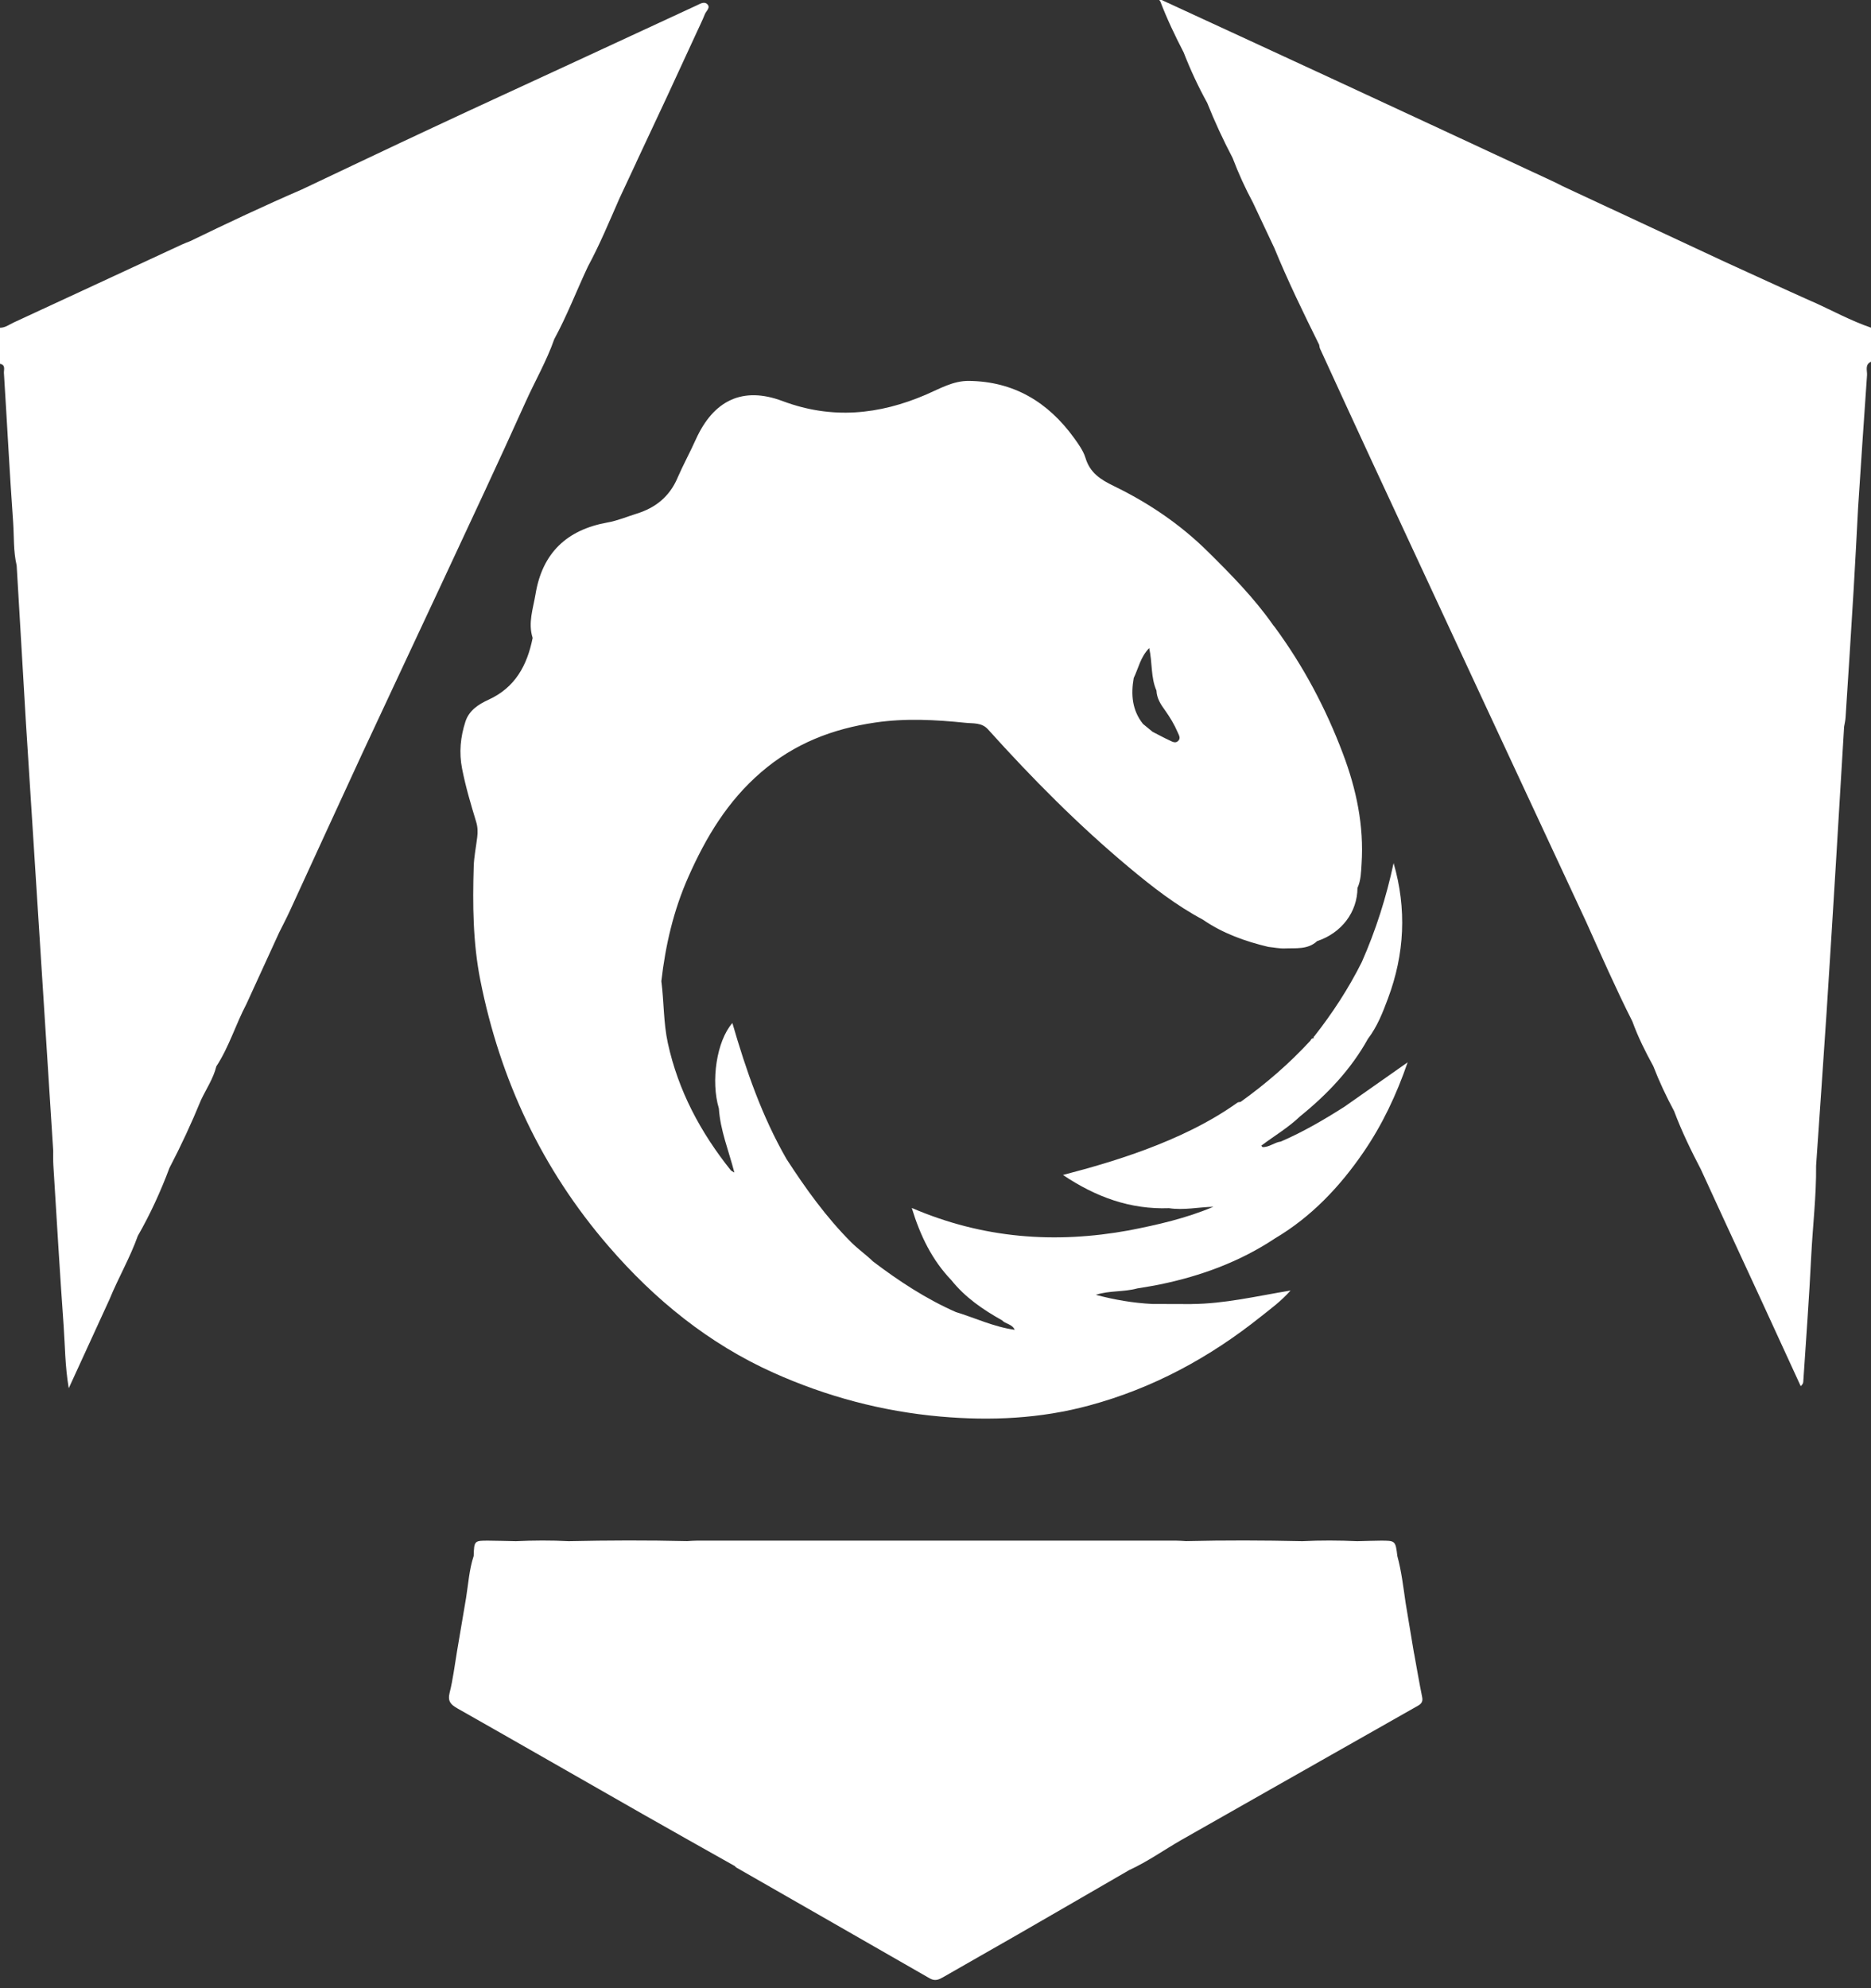
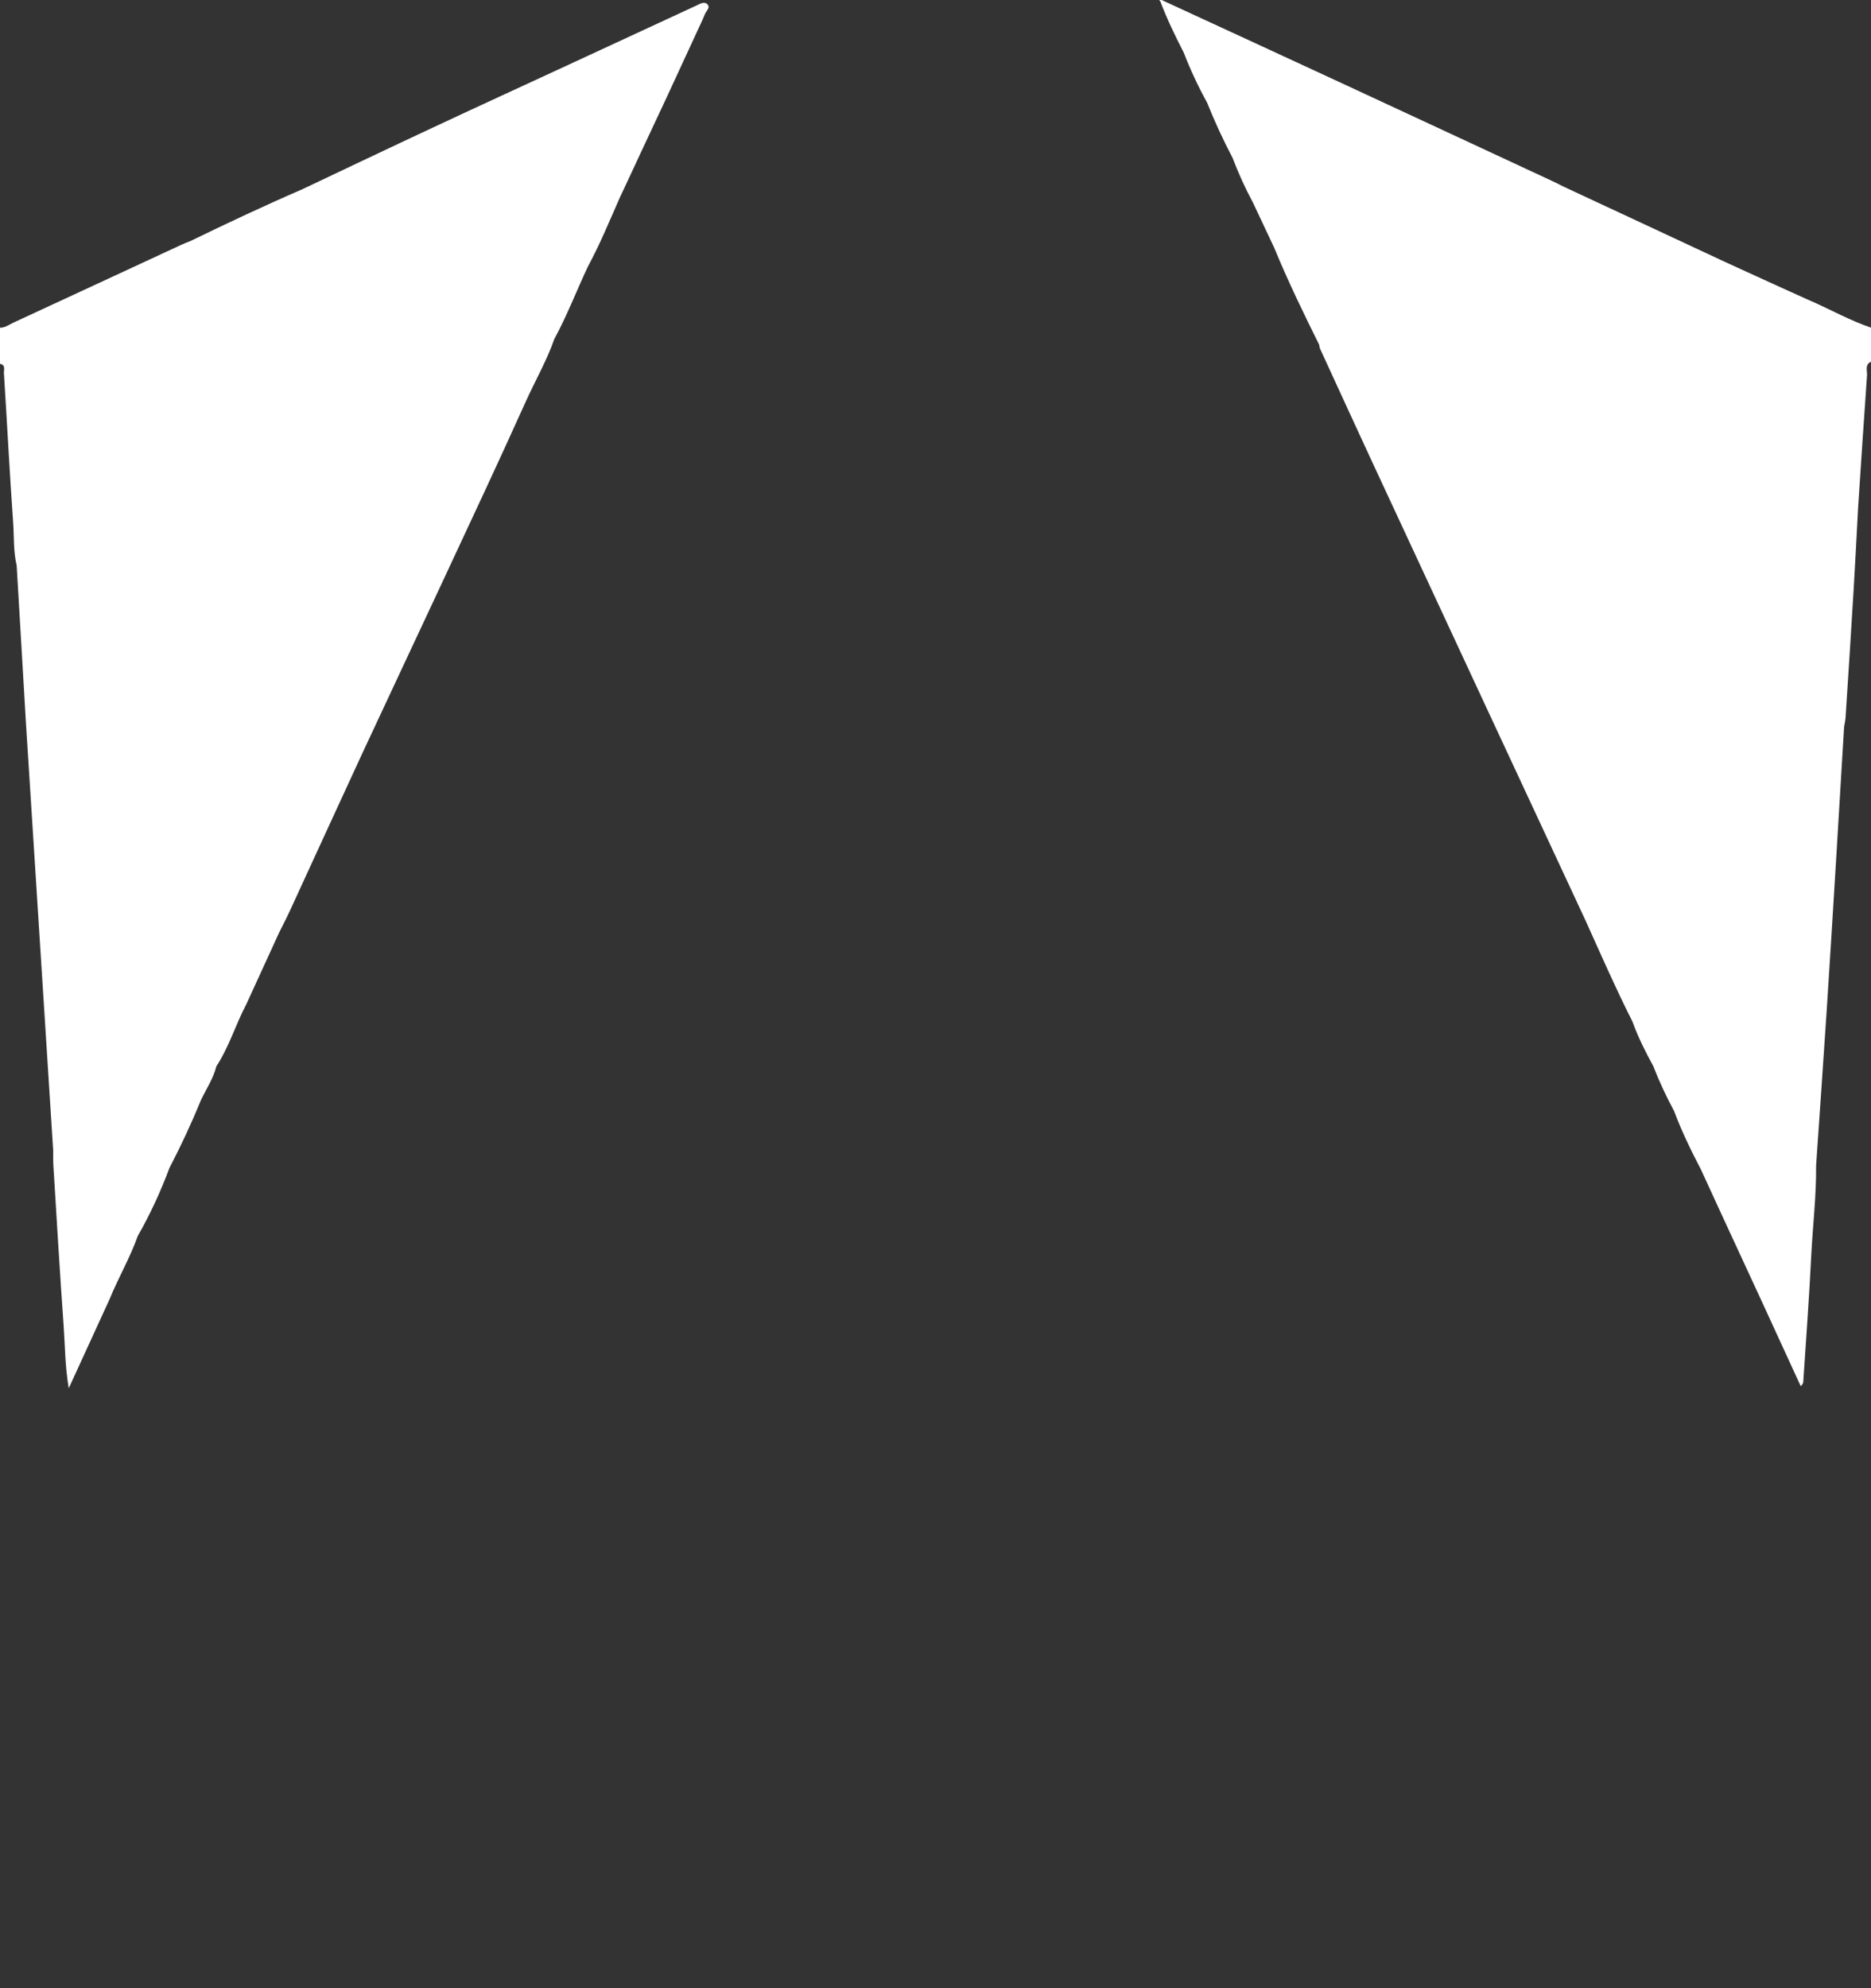
<svg xmlns="http://www.w3.org/2000/svg" width="32" height="34" viewBox="0 0 32 34" fill="none">
  <rect x="0" y="0" width="32" height="34" fill="#333333" stroke="none" />
  <g clipPath="url(#clip0_5388_3028)">
    <path d="M30.998 5.159C30.499 4.936 30.003 4.707 29.505 4.48C28.577 4.047 27.649 3.614 26.72 3.181C26.667 3.154 26.614 3.126 26.559 3.101C25.317 2.523 24.076 1.945 22.833 1.369C21.845 0.911 20.856 0.456 19.868 -0C19.854 -0 19.84 4.93768e-05 19.826 4.93768e-05C19.832 0.008 19.838 0.016 19.845 0.024C19.959 0.323 20.097 0.612 20.244 0.896C20.359 1.192 20.493 1.48 20.647 1.759C20.775 2.081 20.921 2.395 21.082 2.702C21.181 2.964 21.297 3.218 21.429 3.464C21.551 3.723 21.673 3.982 21.795 4.241C22.026 4.804 22.292 5.351 22.562 5.896C22.623 5.893 22.674 5.907 22.719 5.93C22.674 5.907 22.623 5.893 22.562 5.896C22.567 5.919 22.568 5.944 22.578 5.965C22.875 6.612 23.172 7.26 23.472 7.907C24.121 9.305 24.771 10.703 25.422 12.101C25.99 13.322 26.558 14.542 27.127 15.762C27.384 16.333 27.636 16.908 27.919 17.468C28.015 17.733 28.14 17.984 28.276 18.231C28.378 18.496 28.499 18.752 28.633 19.002C28.761 19.345 28.921 19.673 29.09 19.997C29.219 20.279 29.349 20.56 29.478 20.841C29.696 21.313 29.914 21.784 30.132 22.255C30.354 22.739 30.576 23.222 30.798 23.705C30.837 23.669 30.841 23.647 30.842 23.624C30.889 22.907 30.943 22.19 30.978 21.472C31.004 20.96 31.066 20.449 31.061 19.935C31.121 19.057 31.183 18.18 31.241 17.302C31.296 16.46 31.347 15.617 31.399 14.775C31.447 13.993 31.493 13.211 31.54 12.428C31.549 12.375 31.562 12.322 31.565 12.269C31.613 11.535 31.66 10.802 31.704 10.068C31.732 9.608 31.754 9.148 31.779 8.688C31.829 7.931 31.878 7.174 31.932 6.418C31.938 6.339 31.89 6.236 32.001 6.185V5.604C31.654 5.485 31.333 5.308 30.999 5.158L30.998 5.159Z" fill="white" />
-     <path d="M24.185 28.279C24.137 27.989 24.088 27.699 24.04 27.408C24.001 27.141 23.97 26.872 23.899 26.61C23.867 26.347 23.867 26.346 23.608 26.347C23.476 26.348 23.345 26.353 23.214 26.356C22.9 26.342 22.587 26.34 22.273 26.356C21.611 26.341 20.948 26.339 20.285 26.355C20.231 26.352 20.177 26.347 20.123 26.347C17.387 26.347 14.65 26.347 11.913 26.347C11.86 26.347 11.805 26.352 11.752 26.355C11.077 26.339 10.402 26.341 9.727 26.356C9.742 26.404 9.767 26.442 9.796 26.474C9.766 26.442 9.742 26.404 9.727 26.356C9.425 26.34 9.124 26.342 8.823 26.356C8.668 26.353 8.513 26.348 8.358 26.347C8.11 26.346 8.11 26.347 8.101 26.61C8.024 26.843 8.01 27.087 7.971 27.327C7.919 27.632 7.867 27.937 7.816 28.242C7.776 28.478 7.748 28.717 7.69 28.948C7.654 29.093 7.708 29.149 7.821 29.214C8.877 29.812 9.929 30.417 10.984 31.018C11.511 31.319 12.04 31.614 12.568 31.912C12.577 31.921 12.584 31.932 12.594 31.937C13.696 32.569 14.8 33.199 15.901 33.832C15.992 33.884 16.058 33.854 16.134 33.81C16.556 33.567 16.981 33.327 17.404 33.084C18.04 32.718 18.675 32.349 19.31 31.982C19.626 31.837 19.909 31.635 20.209 31.463C20.713 31.176 21.217 30.89 21.722 30.604C22.565 30.125 23.408 29.647 24.251 29.17C24.311 29.136 24.338 29.099 24.324 29.025C24.274 28.777 24.231 28.527 24.186 28.278L24.185 28.279Z" fill="white" />
-     <path d="M11.585 8.179C11.448 8.494 11.21 8.685 10.889 8.784C10.723 8.836 10.56 8.905 10.39 8.935C9.694 9.06 9.275 9.456 9.159 10.162C9.118 10.409 9.028 10.654 9.11 10.909C9.017 11.376 8.812 11.758 8.355 11.966C8.185 12.044 8.022 12.148 7.96 12.341C7.875 12.603 7.849 12.87 7.903 13.144C7.963 13.452 8.052 13.752 8.143 14.051C8.171 14.142 8.173 14.228 8.162 14.318C8.142 14.485 8.107 14.651 8.102 14.818C8.082 15.469 8.088 16.121 8.215 16.762C8.554 18.469 9.271 19.997 10.41 21.314C11.199 22.228 12.123 22.979 13.228 23.475C14.137 23.883 15.091 24.137 16.089 24.225C16.948 24.3 17.795 24.261 18.629 24.035C19.719 23.741 20.69 23.215 21.57 22.511C21.734 22.38 21.907 22.256 22.073 22.069C21.484 22.167 20.942 22.296 20.384 22.3L20.376 22.301C20.153 22.3 19.931 22.3 19.709 22.299C19.381 22.283 19.059 22.227 18.742 22.143C18.973 22.067 19.22 22.097 19.452 22.033C19.581 22.011 19.711 21.992 19.84 21.965C20.542 21.82 21.205 21.577 21.806 21.178C22.428 20.809 22.913 20.297 23.319 19.705C23.642 19.234 23.884 18.722 24.075 18.167C23.704 18.428 23.35 18.676 22.996 18.925C22.997 18.938 22.997 18.951 22.997 18.964C22.997 18.951 22.997 18.938 22.996 18.925C22.646 19.148 22.288 19.357 21.906 19.522C21.796 19.535 21.707 19.622 21.592 19.616C21.585 19.608 21.579 19.6 21.572 19.592C21.793 19.425 22.034 19.284 22.235 19.091C22.699 18.716 23.104 18.291 23.396 17.765C23.555 17.557 23.649 17.316 23.739 17.074C24.023 16.315 24.062 15.544 23.835 14.76C23.71 15.344 23.531 15.909 23.29 16.454C23.064 16.906 22.788 17.328 22.476 17.725C22.473 17.728 22.466 17.731 22.466 17.734C22.466 17.741 22.469 17.748 22.471 17.755C22.441 17.753 22.424 17.768 22.414 17.794C22.053 18.187 21.651 18.533 21.218 18.844C21.2 18.848 21.179 18.846 21.166 18.855C20.678 19.202 20.142 19.453 19.584 19.662C19.132 19.83 18.67 19.966 18.18 20.093C18.746 20.473 19.333 20.685 19.994 20.661C20.248 20.7 20.499 20.642 20.753 20.637C20.287 20.834 19.8 20.945 19.308 21.041C18.048 21.27 16.817 21.183 15.594 20.657C15.743 21.144 15.945 21.552 16.272 21.893C16.508 22.188 16.812 22.396 17.137 22.578C17.197 22.643 17.31 22.641 17.355 22.741C16.995 22.691 16.679 22.538 16.347 22.437C16.337 22.442 16.327 22.446 16.317 22.45C16.327 22.446 16.337 22.442 16.347 22.437C15.837 22.212 15.374 21.908 14.931 21.572C14.812 21.456 14.676 21.362 14.557 21.243C14.129 20.814 13.78 20.327 13.452 19.821C13.034 19.094 12.761 18.307 12.526 17.495C12.257 17.801 12.154 18.488 12.295 18.956C12.319 19.33 12.463 19.675 12.56 20.052C12.526 20.03 12.508 20.024 12.498 20.012C11.982 19.366 11.6 18.654 11.422 17.837C11.346 17.487 11.357 17.131 11.311 16.779C11.382 16.163 11.519 15.568 11.774 14.994C12.075 14.315 12.444 13.7 13.016 13.207C13.586 12.714 14.243 12.462 14.97 12.356C15.485 12.28 16.001 12.308 16.515 12.361C16.642 12.375 16.789 12.352 16.898 12.473C17.653 13.312 18.446 14.112 19.312 14.835C19.709 15.167 20.116 15.483 20.573 15.727C20.914 15.962 21.295 16.098 21.694 16.193C21.788 16.202 21.883 16.223 21.976 16.219C22.166 16.211 22.368 16.242 22.527 16.094C22.944 15.956 23.215 15.599 23.217 15.185C23.277 15.054 23.278 14.912 23.287 14.774C23.33 14.12 23.198 13.495 22.967 12.885C22.675 12.111 22.291 11.388 21.801 10.722C21.791 10.709 21.78 10.696 21.769 10.683H21.77C21.446 10.222 21.055 9.825 20.655 9.43C20.18 8.961 19.64 8.598 19.049 8.311C18.822 8.201 18.642 8.086 18.565 7.83C18.527 7.707 18.445 7.594 18.368 7.487C17.924 6.875 17.338 6.522 16.57 6.514C16.302 6.511 16.073 6.647 15.837 6.749C15.032 7.094 14.228 7.175 13.385 6.859C12.701 6.602 12.204 6.847 11.902 7.512C11.801 7.737 11.682 7.954 11.584 8.18L11.585 8.179ZM19.549 12.38C19.362 12.146 19.341 11.878 19.39 11.595C19.471 11.428 19.505 11.236 19.655 11.083C19.711 11.335 19.68 11.584 19.779 11.809C19.784 11.942 19.853 12.048 19.927 12.149C20.011 12.267 20.085 12.39 20.142 12.523C20.162 12.571 20.2 12.624 20.149 12.672C20.101 12.718 20.046 12.681 20 12.66C19.902 12.615 19.808 12.563 19.712 12.514C19.658 12.47 19.604 12.425 19.549 12.38Z" fill="white" />
    <path d="M9.48 5.799C9.698 5.398 9.861 4.971 10.055 4.558C10.259 4.181 10.422 3.785 10.595 3.392C10.691 3.187 10.787 2.981 10.883 2.776C10.783 2.783 10.69 2.807 10.601 2.841C10.69 2.807 10.783 2.783 10.882 2.776C11.057 2.402 11.232 2.029 11.407 1.655C11.574 1.293 11.741 0.93 11.909 0.568C11.958 0.459 12.012 0.353 12.056 0.242C12.077 0.187 12.16 0.129 12.094 0.069C12.04 0.02 11.97 0.068 11.91 0.095C11.188 0.429 10.466 0.764 9.744 1.098C8.967 1.458 8.188 1.814 7.413 2.177C6.663 2.527 5.916 2.884 5.167 3.238C4.522 3.517 3.887 3.816 3.255 4.123C3.205 4.143 3.155 4.161 3.106 4.184C2.148 4.628 1.191 5.073 0.232 5.516C0.157 5.551 0.089 5.605 0 5.605V6.222C0.1 6.24 0.064 6.324 0.067 6.379C0.121 7.231 0.164 8.084 0.225 8.935C0.242 9.18 0.227 9.428 0.285 9.67C0.337 10.564 0.39 11.459 0.443 12.353L0.91 19.681C0.91 19.765 0.908 19.85 0.913 19.934C0.97 20.85 1.023 21.766 1.089 22.681C1.113 23.018 1.111 23.358 1.176 23.74C1.422 23.204 1.647 22.712 1.873 22.22C2.023 21.853 2.224 21.509 2.357 21.135C2.57 20.763 2.748 20.375 2.898 19.973C3.096 19.594 3.276 19.206 3.438 18.811C3.528 18.62 3.649 18.444 3.7 18.236C3.918 17.903 4.031 17.518 4.215 17.169C4.402 16.761 4.589 16.353 4.775 15.946C4.766 15.934 4.759 15.922 4.752 15.91C4.759 15.922 4.766 15.934 4.775 15.946C4.836 15.823 4.9 15.702 4.957 15.578C5.369 14.684 5.777 13.788 6.191 12.895C6.645 11.918 7.105 10.944 7.56 9.967C8.039 8.939 8.522 7.913 8.987 6.879C9.149 6.518 9.349 6.174 9.48 5.799V5.799ZM0.328 9.649C0.334 9.645 0.34 9.64 0.345 9.636C0.34 9.64 0.334 9.645 0.328 9.649ZM4.108 16.581C4.108 16.581 4.108 16.584 4.108 16.585C4.108 16.584 4.108 16.583 4.108 16.581ZM4.706 15.757C4.709 15.784 4.713 15.81 4.721 15.836C4.713 15.81 4.709 15.784 4.706 15.757Z" fill="white" />
  </g>
  <defs>
    <clipPath id="clip0_5388_3028">
-       <rect width="32" height="33.861" fill="white" />
-     </clipPath>
+       </clipPath>
  </defs>
</svg>